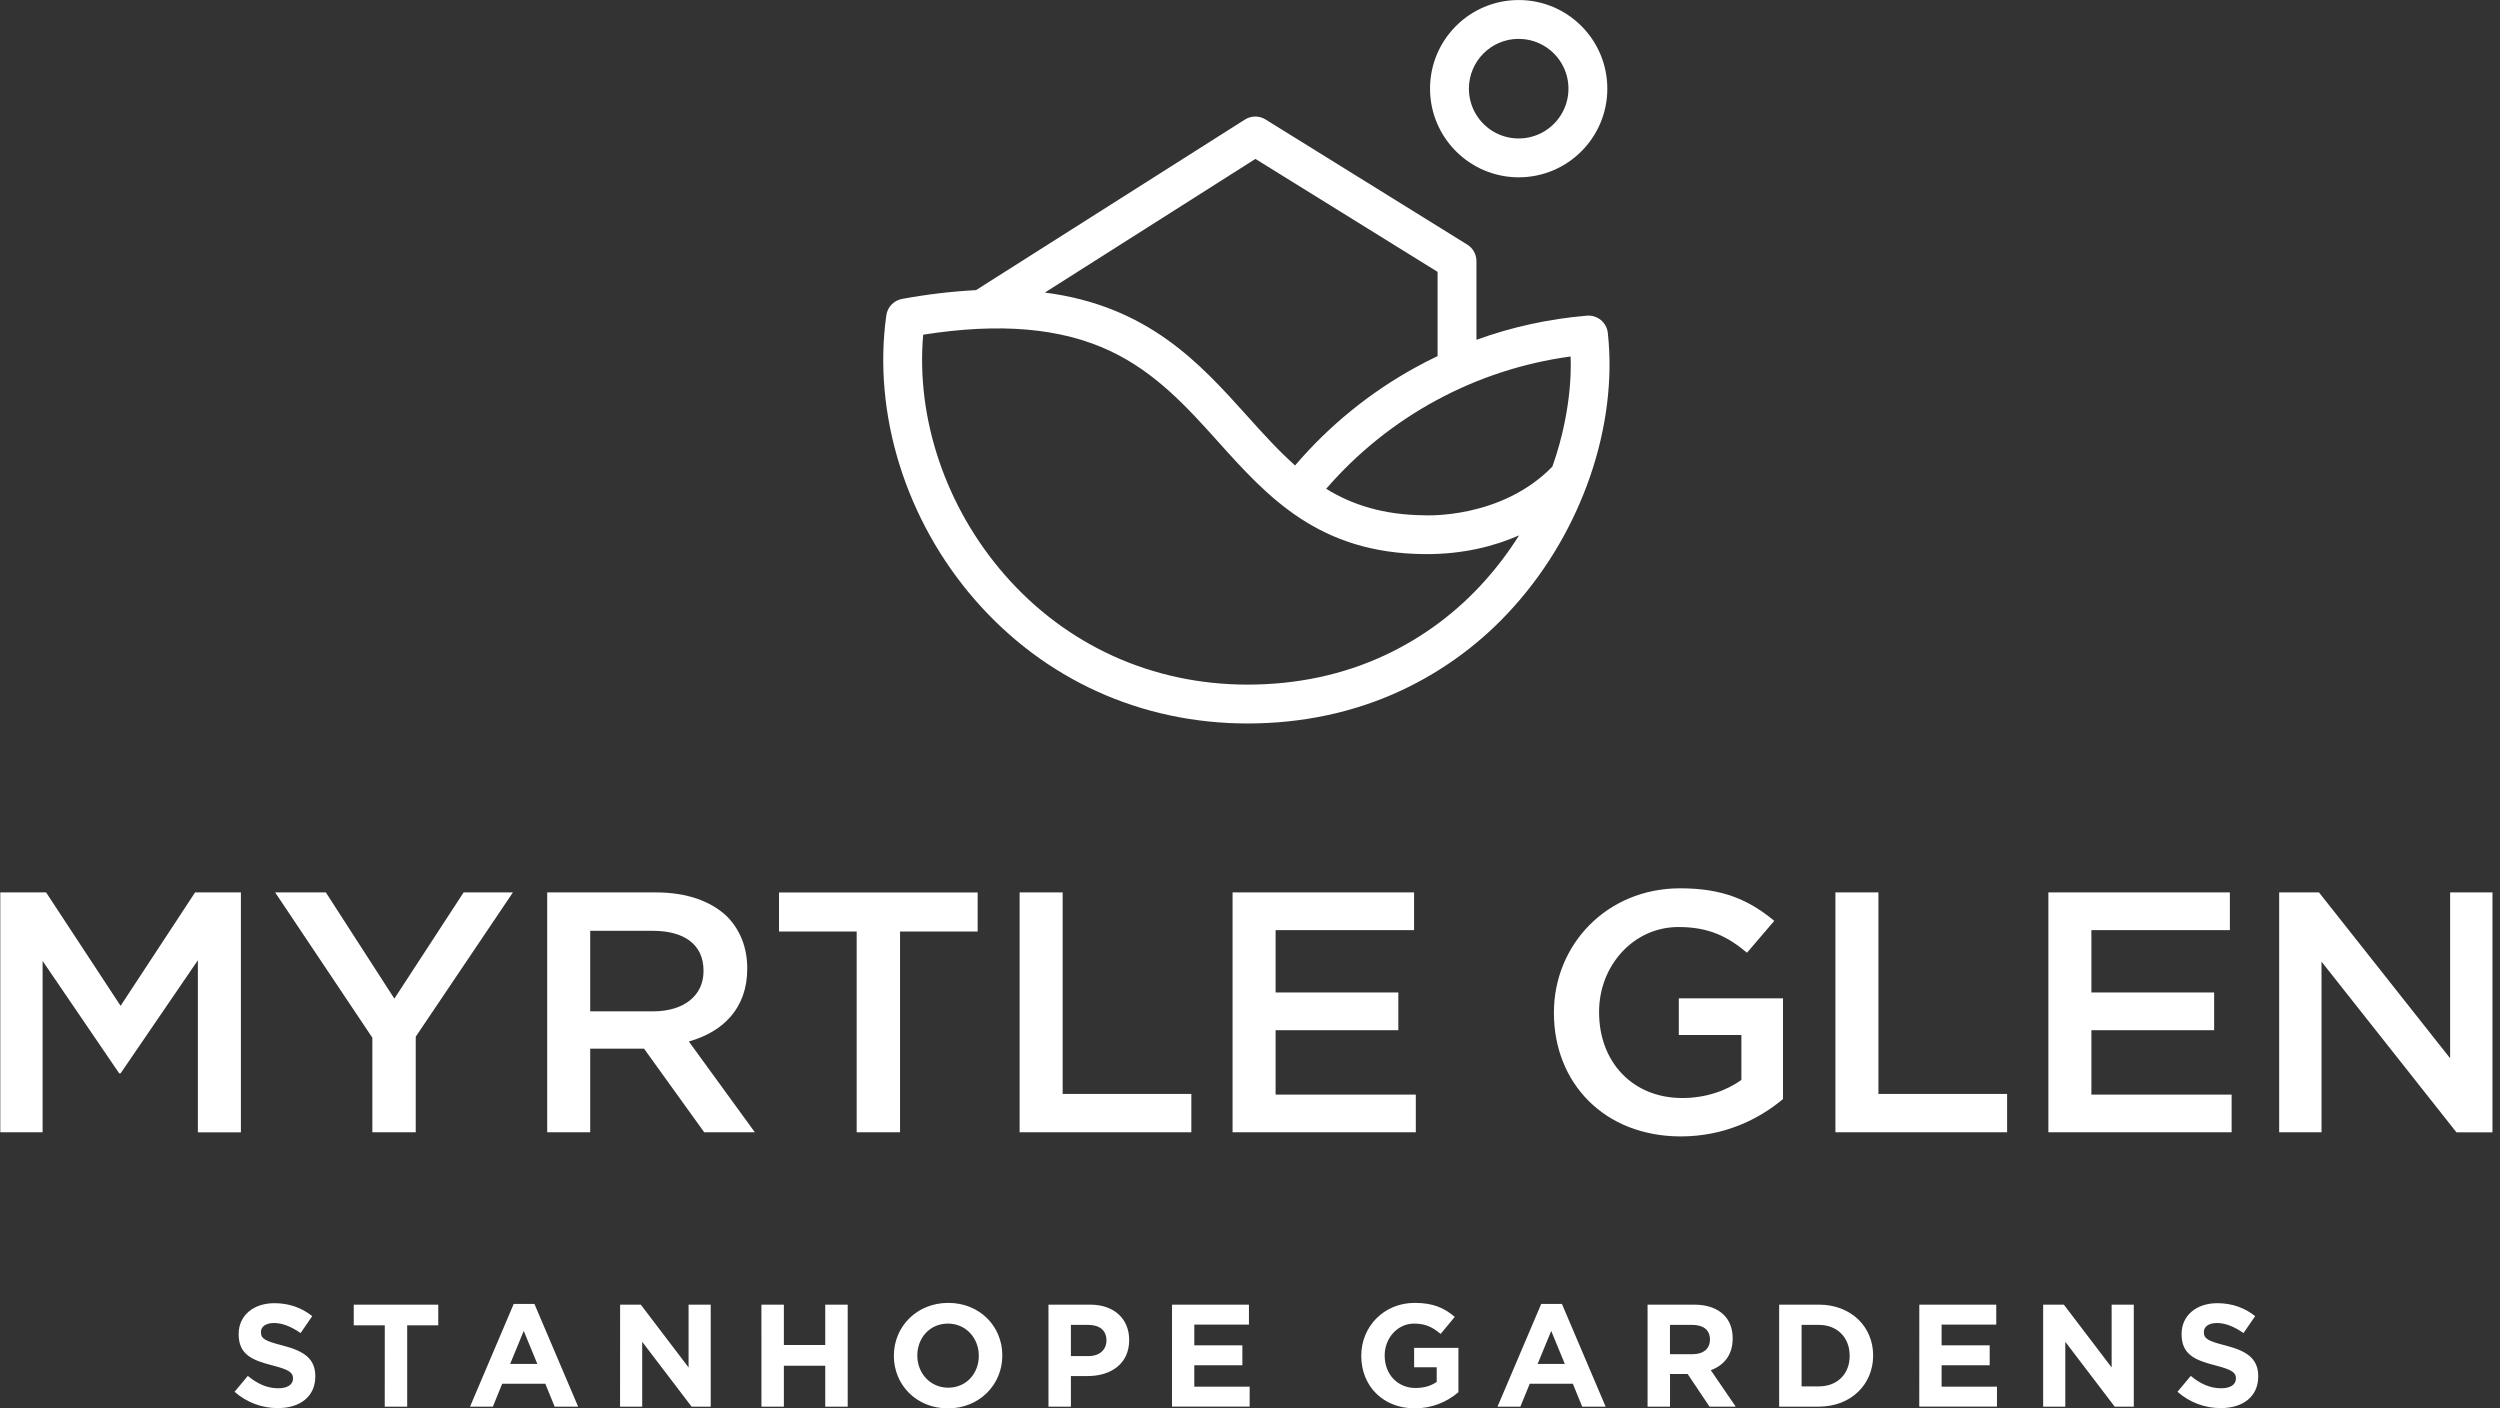
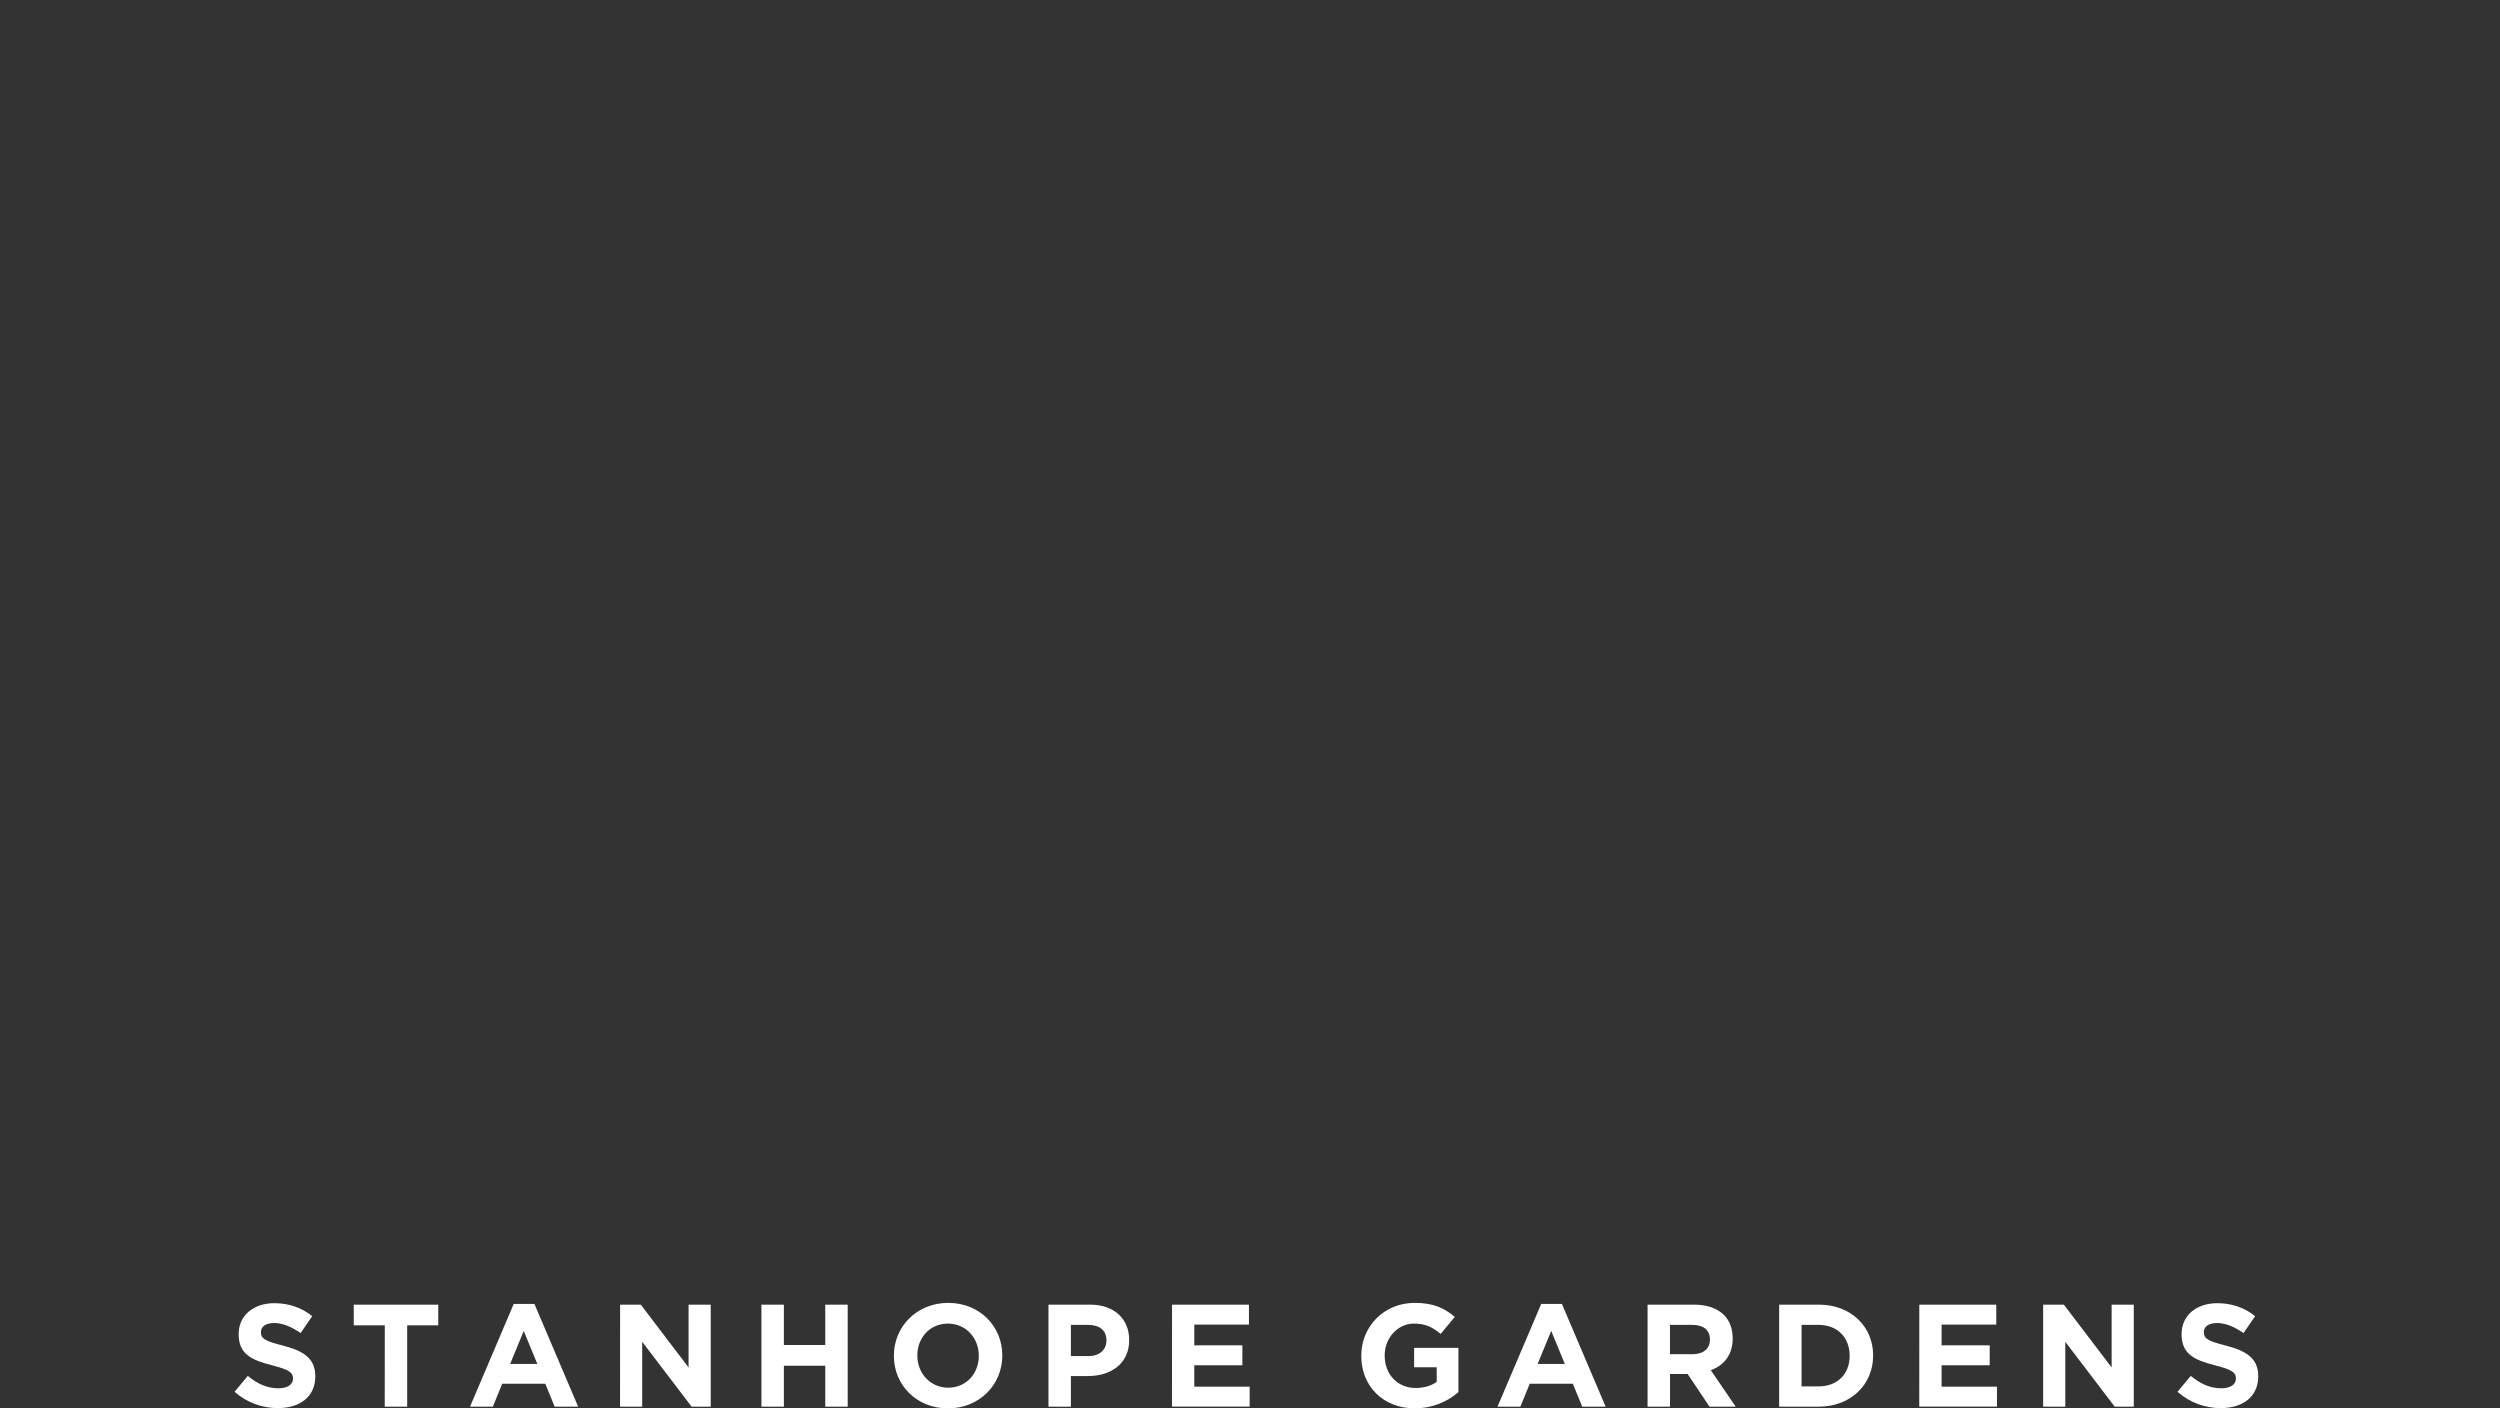
<svg xmlns="http://www.w3.org/2000/svg" width="142" height="80" viewBox="0 0 142 80" fill="none">
  <rect x="0" y="0" width="142" height="80" fill="#333333" stroke="none" />
  <path fill-rule="evenodd" clip-rule="evenodd" d="M50.772 77V77.017C50.772 78.664 52.057 79.996 53.845 79.996C55.632 79.996 56.931 78.647 56.931 77V76.984C56.931 75.337 55.652 74.004 53.862 74.004C52.071 74.004 50.772 75.353 50.772 77ZM55.596 77V77.017C55.596 78.01 54.885 78.821 53.859 78.821C52.833 78.821 52.104 77.993 52.104 77V76.984C52.104 75.991 52.816 75.18 53.842 75.18C54.868 75.18 55.596 76.007 55.596 77ZM13.324 79.053L14.077 78.151C14.598 78.581 15.144 78.854 15.806 78.854C16.328 78.854 16.642 78.647 16.642 78.308V78.291C16.642 77.969 16.444 77.803 15.476 77.555C14.309 77.257 13.556 76.934 13.556 75.784V75.767C13.556 74.719 14.4 74.021 15.583 74.021C16.427 74.021 17.147 74.286 17.735 74.757L17.073 75.718C16.56 75.362 16.055 75.147 15.566 75.147C15.078 75.147 14.822 75.367 14.822 75.651V75.668C14.822 76.049 15.07 76.173 16.071 76.429C17.247 76.735 17.909 77.157 17.909 78.167V78.184C17.909 79.334 17.031 79.98 15.782 79.98C14.876 79.983 14.001 79.653 13.324 79.053ZM21.856 75.279H20.093V74.104H24.893V75.279H23.128V79.897H21.853L21.856 75.279ZM29.18 74.062H30.355L32.838 79.897H31.504L30.974 78.597H28.524L27.995 79.897H26.698L29.18 74.062ZM30.521 77.472L29.749 75.596L28.976 77.472H30.521ZM35.222 74.104H36.397L39.111 77.671V74.104H40.369V79.897H39.283L36.477 76.214V79.897H35.219L35.222 74.104ZM44.524 74.104H43.249L43.25 79.898H44.524V77.572H46.874V79.897H48.149V74.104H46.874V76.396H44.524V74.104ZM59.553 74.104H61.919C63.298 74.104 64.137 74.923 64.137 76.106V76.123C64.137 77.464 63.094 78.159 61.795 78.159H60.827V79.897H59.553V74.104ZM61.836 77.025C62.474 77.025 62.846 76.644 62.846 76.148V76.131C62.846 75.56 62.449 75.254 61.812 75.254H60.827V77.025H61.836ZM66.571 74.104H70.94V75.237H67.836V76.414H70.566V77.548H67.835V78.761H70.98V79.895H66.569L66.571 74.104ZM77.32 77V77.017C77.32 78.731 78.562 79.996 80.363 79.993C81.272 79.996 82.151 79.67 82.838 79.075V76.559H80.322V77.662H81.605V78.49C81.282 78.722 80.868 78.838 80.405 78.838C79.378 78.838 78.65 78.06 78.65 77V76.984C78.65 75.999 79.387 75.18 80.314 75.18C80.984 75.18 81.381 75.395 81.828 75.767L82.631 74.799C82.027 74.286 81.398 74.004 80.355 74.004C78.603 74.004 77.32 75.353 77.32 77ZM88.717 74.062H87.541L85.059 79.897H86.359L86.888 78.597H89.338L89.868 79.897H91.2L88.717 74.062ZM88.109 75.596L88.882 77.472H87.337L88.109 75.596ZM93.582 74.104H96.231C96.967 74.104 97.538 74.311 97.919 74.691C98.242 75.014 98.416 75.469 98.416 76.015V76.032C98.416 76.97 97.911 77.555 97.174 77.828L98.589 79.897H97.1L95.858 78.043H94.857V79.897H93.582V74.104ZM96.148 76.918C96.769 76.918 97.125 76.587 97.125 76.098V76.082C97.125 75.535 96.744 75.254 96.123 75.254H94.854V76.918H96.148ZM103.315 74.104H101.056V79.897H103.315C105.136 79.897 106.394 78.631 106.394 77V76.984C106.394 75.353 105.136 74.104 103.315 74.104ZM105.061 77.017C105.061 78.043 104.358 78.746 103.315 78.746H102.33V75.254H103.315C104.358 75.254 105.061 75.974 105.061 77V77.017ZM113.387 74.104H109.017L109.014 79.895H113.428V78.761H110.283V77.548H113.014V76.414H110.283V75.237H113.387V74.104ZM116.051 74.104H117.227L119.941 77.671V74.104H121.199V79.897H120.115L117.309 76.214V79.897H116.051V74.104ZM124.435 78.151L123.682 79.053C124.36 79.653 125.234 79.983 126.14 79.98C127.389 79.98 128.267 79.334 128.267 78.184V78.167C128.267 77.157 127.605 76.735 126.429 76.429C125.428 76.173 125.18 76.049 125.18 75.668V75.651C125.18 75.367 125.436 75.147 125.925 75.147C126.413 75.147 126.918 75.362 127.431 75.718L128.093 74.757C127.505 74.286 126.785 74.021 125.941 74.021C124.758 74.021 123.914 74.719 123.914 75.767V75.784C123.914 76.934 124.667 77.257 125.834 77.555C126.802 77.803 127 77.969 127 78.291V78.308C127 78.647 126.686 78.854 126.165 78.854C125.502 78.854 124.956 78.581 124.435 78.151Z" fill="white" />
-   <path fill-rule="evenodd" clip-rule="evenodd" d="M88.263 57.541V57.502C88.263 53.687 91.243 50.456 95.436 50.456C97.859 50.456 99.348 51.118 100.778 52.305L99.229 54.115C98.157 53.22 97.104 52.655 95.336 52.655C92.774 52.655 90.828 54.855 90.828 57.463V57.502C90.828 60.305 92.715 62.368 95.555 62.368C96.866 62.368 98.057 61.96 98.911 61.337V58.787H95.356V56.704H101.275V62.426C99.904 63.575 97.938 64.548 95.475 64.548C91.123 64.548 88.263 61.512 88.263 57.541ZM2.619 50.69H0.017V64.314H2.42V54.581L6.77 60.965H6.85L11.239 54.543V64.317H13.683V50.69H11.08L6.85 57.132L2.619 50.69ZM15.629 50.69L21.15 58.942V64.314H23.614V58.884L29.133 50.69H26.333L22.4 56.723L18.509 50.69H15.629ZM37.278 50.69H31.081V64.314H33.524V59.565H36.583L40 64.314H42.877L39.126 59.156C41.072 58.611 42.443 57.268 42.443 55.03V54.991C42.443 53.804 42.025 52.792 41.291 52.052C40.397 51.196 39.026 50.69 37.278 50.69ZM39.96 55.166C39.96 56.548 38.847 57.444 37.1 57.444H33.524V52.87H37.08C38.887 52.87 39.96 53.667 39.96 55.127V55.166ZM44.248 52.91H48.659V64.314H51.122V52.91H55.531V50.692H44.248V52.91ZM57.914 50.69H60.359V62.135H67.668V64.314H57.914V50.69ZM80.319 50.69H70.01V64.314H80.418V62.174H72.454V58.514H79.425V56.373H72.454V52.83H80.319V50.69ZM106.695 50.69H104.252V64.314H114.004V62.135H106.695V50.69ZM116.348 50.69H126.657V52.83H118.791V56.373H125.763V58.514H118.791V62.174H126.756V64.314H116.348V50.69ZM131.719 50.69H129.457V64.314H131.862V54.621L139.527 64.317H141.572V50.69H139.167V60.11L131.719 50.69Z" fill="white" />
-   <path fill-rule="evenodd" clip-rule="evenodd" d="M86.261 10.072C89.042 10.072 91.296 7.817 91.296 5.037C91.296 2.256 89.042 0.002 86.261 0.002C83.48 0.002 81.226 2.256 81.226 5.037C81.229 7.816 83.481 10.069 86.261 10.072ZM86.261 2.209C87.405 2.209 88.436 2.898 88.874 3.955C89.311 5.012 89.069 6.228 88.26 7.037C87.451 7.846 86.235 8.088 85.178 7.65C84.121 7.212 83.433 6.181 83.433 5.037C83.433 3.475 84.699 2.208 86.261 2.207V2.209ZM91.324 18.908C91.258 18.314 90.731 17.881 90.135 17.931C87.993 18.108 85.883 18.569 83.862 19.3V14.831C83.862 14.449 83.665 14.094 83.34 13.893L71.883 6.786C71.523 6.563 71.068 6.565 70.71 6.792L55.438 16.479C54.029 16.555 52.625 16.722 51.237 16.979C50.769 17.065 50.408 17.441 50.342 17.913C49.561 23.513 51.445 29.557 55.384 34.078C59.322 38.6 64.818 41.093 70.858 41.093C73.975 41.093 76.907 40.466 79.571 39.229C82.016 38.09 84.201 36.464 85.994 34.449C89.861 30.136 91.903 24.18 91.324 18.908ZM71.308 9.026L81.655 15.442V20.226C81.231 20.429 80.811 20.644 80.396 20.872C77.8 22.299 75.484 24.184 73.561 26.438C72.626 25.608 71.766 24.654 70.866 23.656L70.837 23.624C68.159 20.644 65.221 17.38 59.349 16.617L71.308 9.026ZM78.642 37.227C80.815 36.215 82.757 34.769 84.35 32.978C85.066 32.178 85.712 31.318 86.282 30.409C84.892 31.02 83.108 31.491 80.917 31.473C74.888 31.428 71.993 28.208 69.193 25.094L69.193 25.094L69.193 25.093C67.453 23.159 65.654 21.158 63.054 19.934C60.276 18.625 56.796 18.322 52.437 19.011C52.019 23.76 53.711 28.795 57.048 32.629C60.559 36.664 65.464 38.886 70.858 38.886C73.652 38.886 76.27 38.33 78.642 37.227ZM88.175 26.503C85.258 29.502 80.933 29.269 80.933 29.269C78.579 29.251 76.814 28.677 75.326 27.765C78.883 23.652 83.819 20.979 89.207 20.248C89.207 20.248 89.419 23.001 88.175 26.503Z" fill="white" />
</svg>